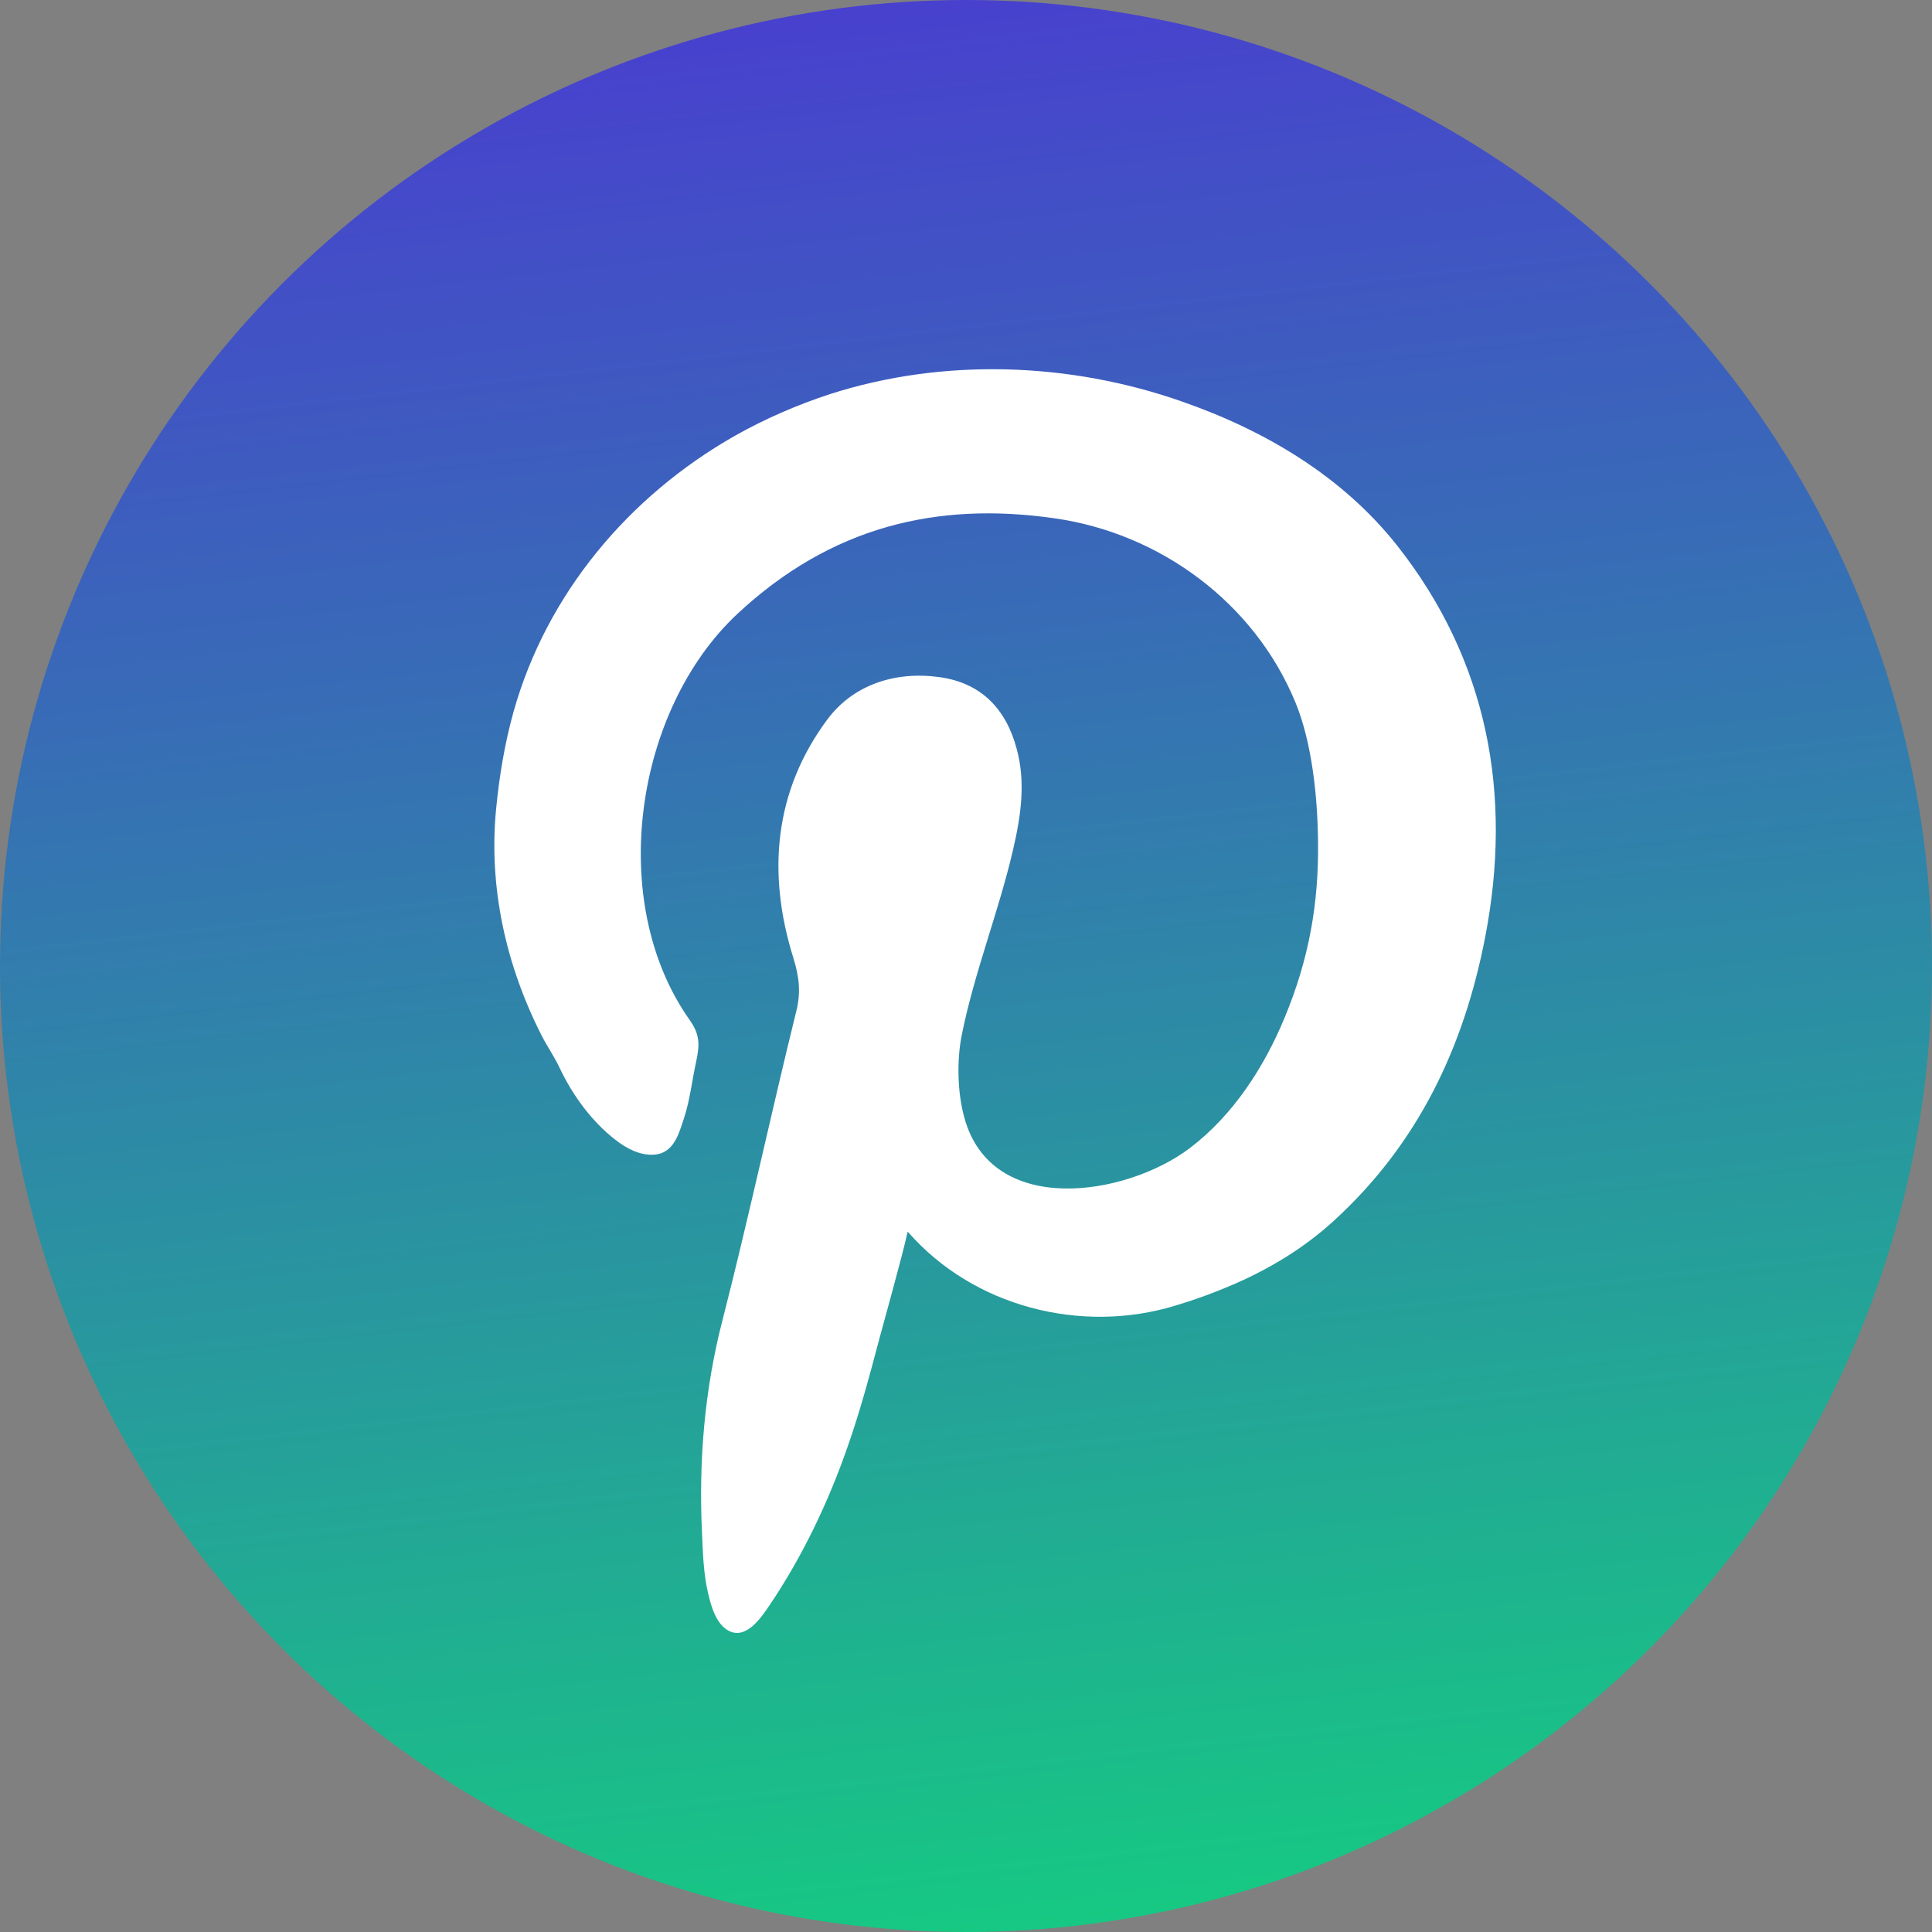
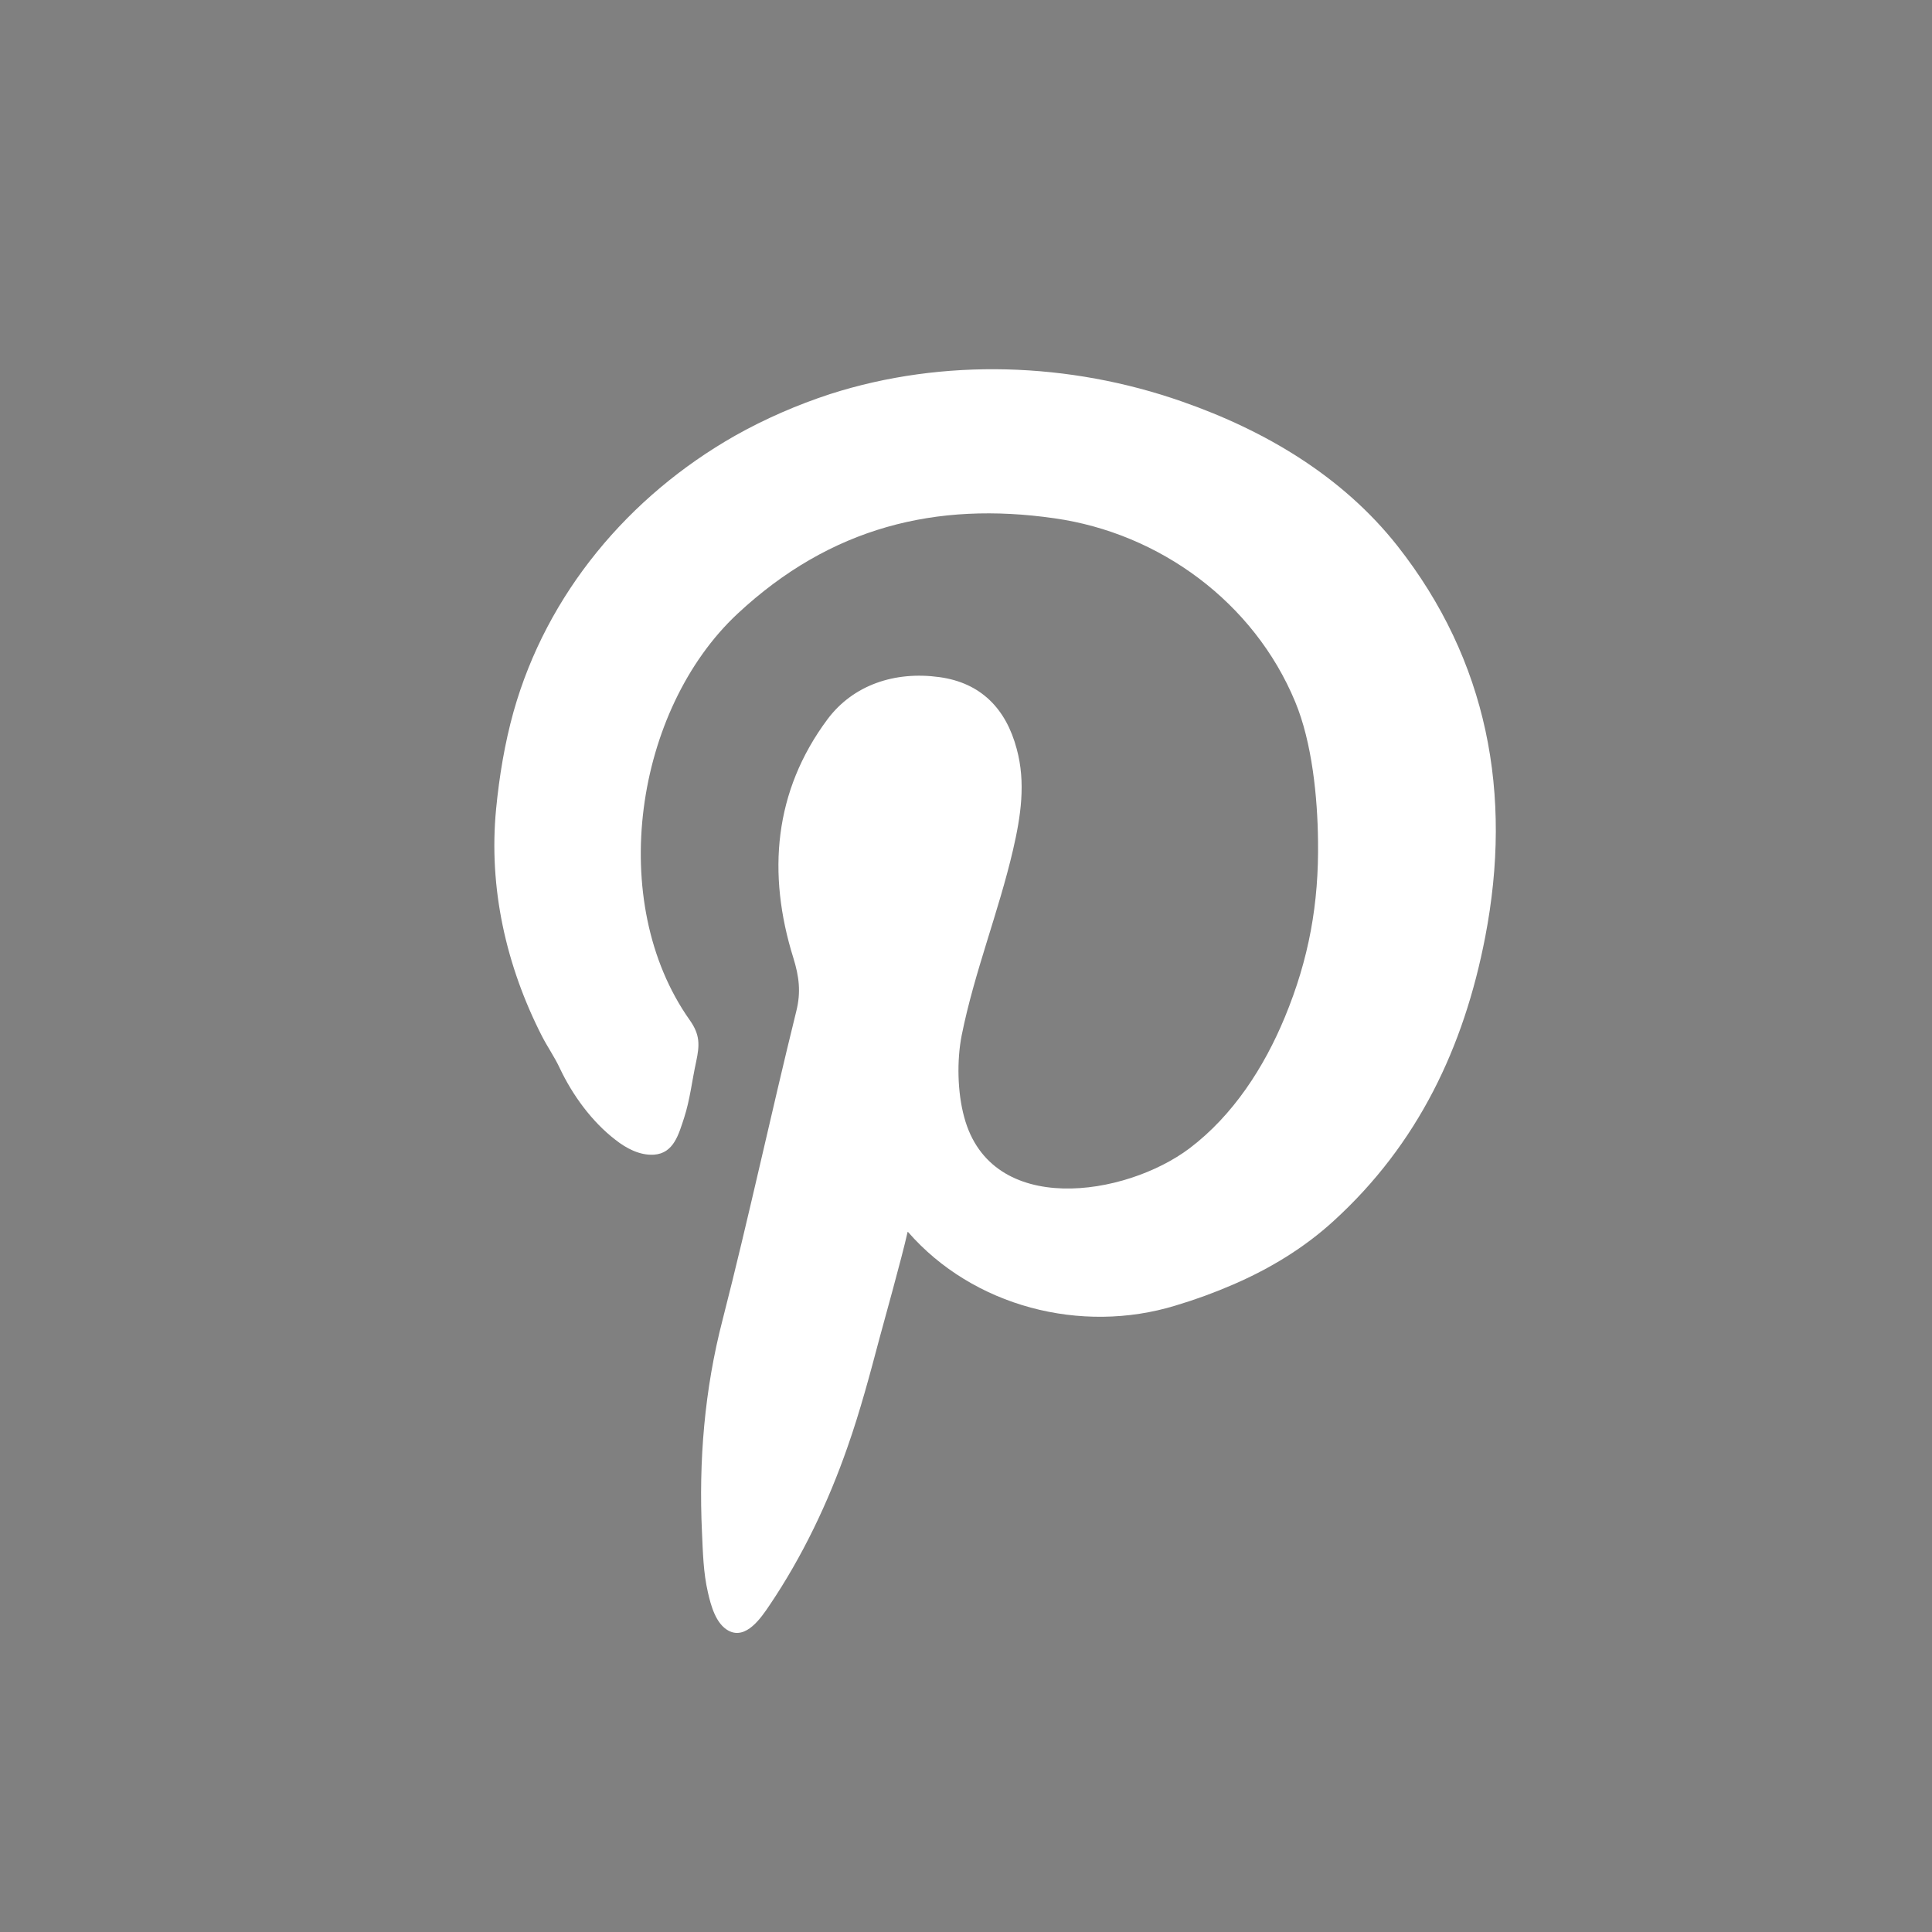
<svg xmlns="http://www.w3.org/2000/svg" id="Layer_2" viewBox="0 0 85.4 85.4">
  <rect x="0" y="0" width="85.4" height="85.4" fill="#808080" stroke="none" />
  <defs>
    <style>.cls-1{fill:url(#linear-gradient);opacity:.93;}.cls-2{fill:#fff;fill-rule:evenodd;}</style>
    <linearGradient id="linear-gradient" x1="34.97" y1="-24.35" x2="48.93" y2="96.77" gradientUnits="userSpaceOnUse">
      <stop offset="0" stop-color="#5311ec" />
      <stop offset="1" stop-color="#07e278" />
    </linearGradient>
  </defs>
  <g id="Layer_1-2">
    <g>
-       <circle class="cls-1" cx="42.7" cy="42.7" r="42.7" />
      <g id="UG8QpP">
        <path class="cls-2" d="M40.14,54.46c2.87,3.29,7.64,4.53,11.82,3.25,.87-.26,1.72-.57,2.55-.93,1.62-.7,3.14-1.62,4.44-2.81,3.73-3.4,5.76-7.68,6.7-12.55,1.22-6.32,.11-12.22-3.88-17.29-2.43-3.08-5.85-5.1-9.52-6.38-4.96-1.74-10.54-1.94-15.56-.33-1.44,.47-2.89,1.1-4.2,1.84-4.7,2.67-8.32,6.98-9.79,12.2-.39,1.4-.63,2.85-.77,4.29-.34,3.49,.44,6.94,2.02,10.04,.25,.49,.57,.94,.8,1.44,.56,1.18,1.41,2.35,2.45,3.15,.48,.38,1.08,.7,1.71,.66,.87-.06,1.09-.9,1.33-1.63,.26-.8,.35-1.65,.53-2.47,.16-.75,.18-1.2-.29-1.86-3.69-5.23-2.42-13.71,2.12-17.95,4.12-3.84,8.79-4.97,14.01-4.22,4.66,.66,8.82,3.72,10.64,8.11,.75,1.8,.99,4.24,1.01,6.15,.04,2.76-.4,5.22-1.47,7.8-.91,2.2-2.28,4.33-4.21,5.79-2.83,2.13-8.77,3.06-9.96-1.38-.3-1.09-.33-2.51-.11-3.62,.56-2.79,1.63-5.44,2.27-8.2,.34-1.47,.57-2.96,.16-4.46-.47-1.77-1.58-2.92-3.42-3.17-1.96-.27-3.8,.34-4.94,1.86-2.37,3.18-2.68,6.82-1.51,10.56,.25,.81,.34,1.5,.13,2.34-1.12,4.54-2.1,9.12-3.26,13.65-.8,3.08-1.06,6.24-.91,9.41,.04,.88,.06,1.77,.26,2.63,.13,.58,.35,1.4,.91,1.7,.78,.42,1.45-.58,1.82-1.13,1.45-2.15,2.59-4.54,3.44-6.98,.56-1.59,.99-3.21,1.42-4.83,.15-.57,.98-3.52,1.24-4.69Z" />
      </g>
    </g>
  </g>
</svg>